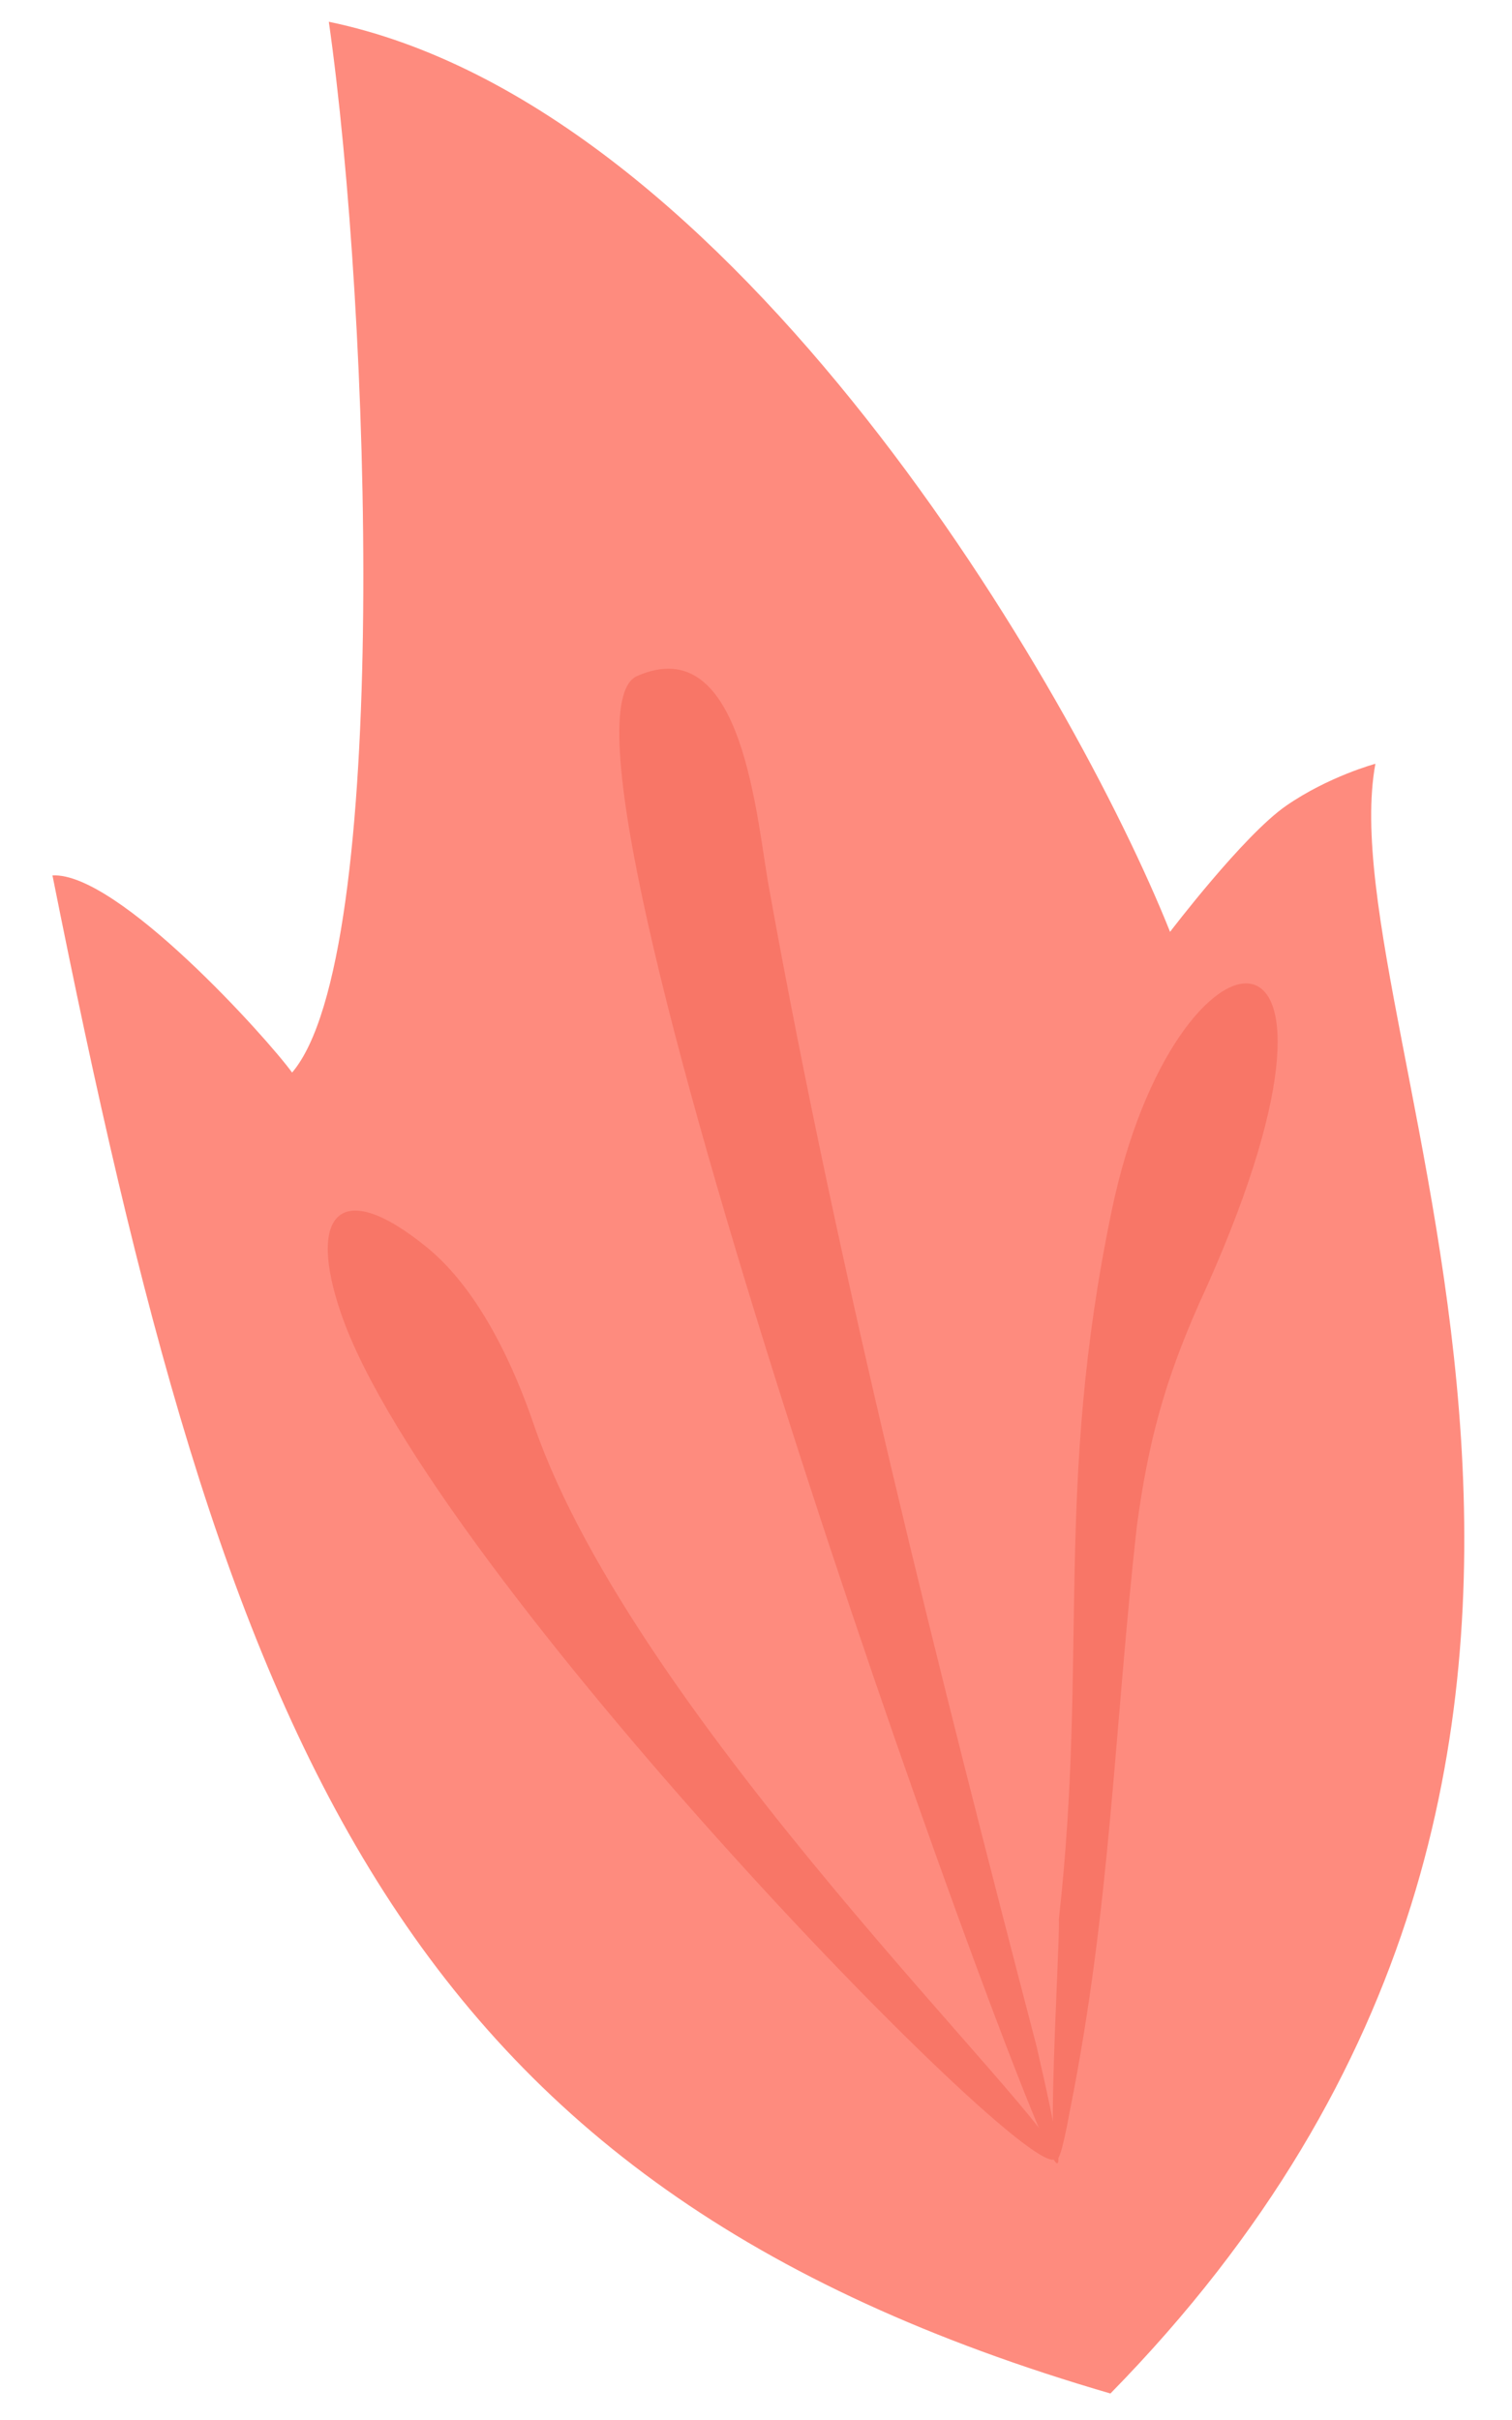
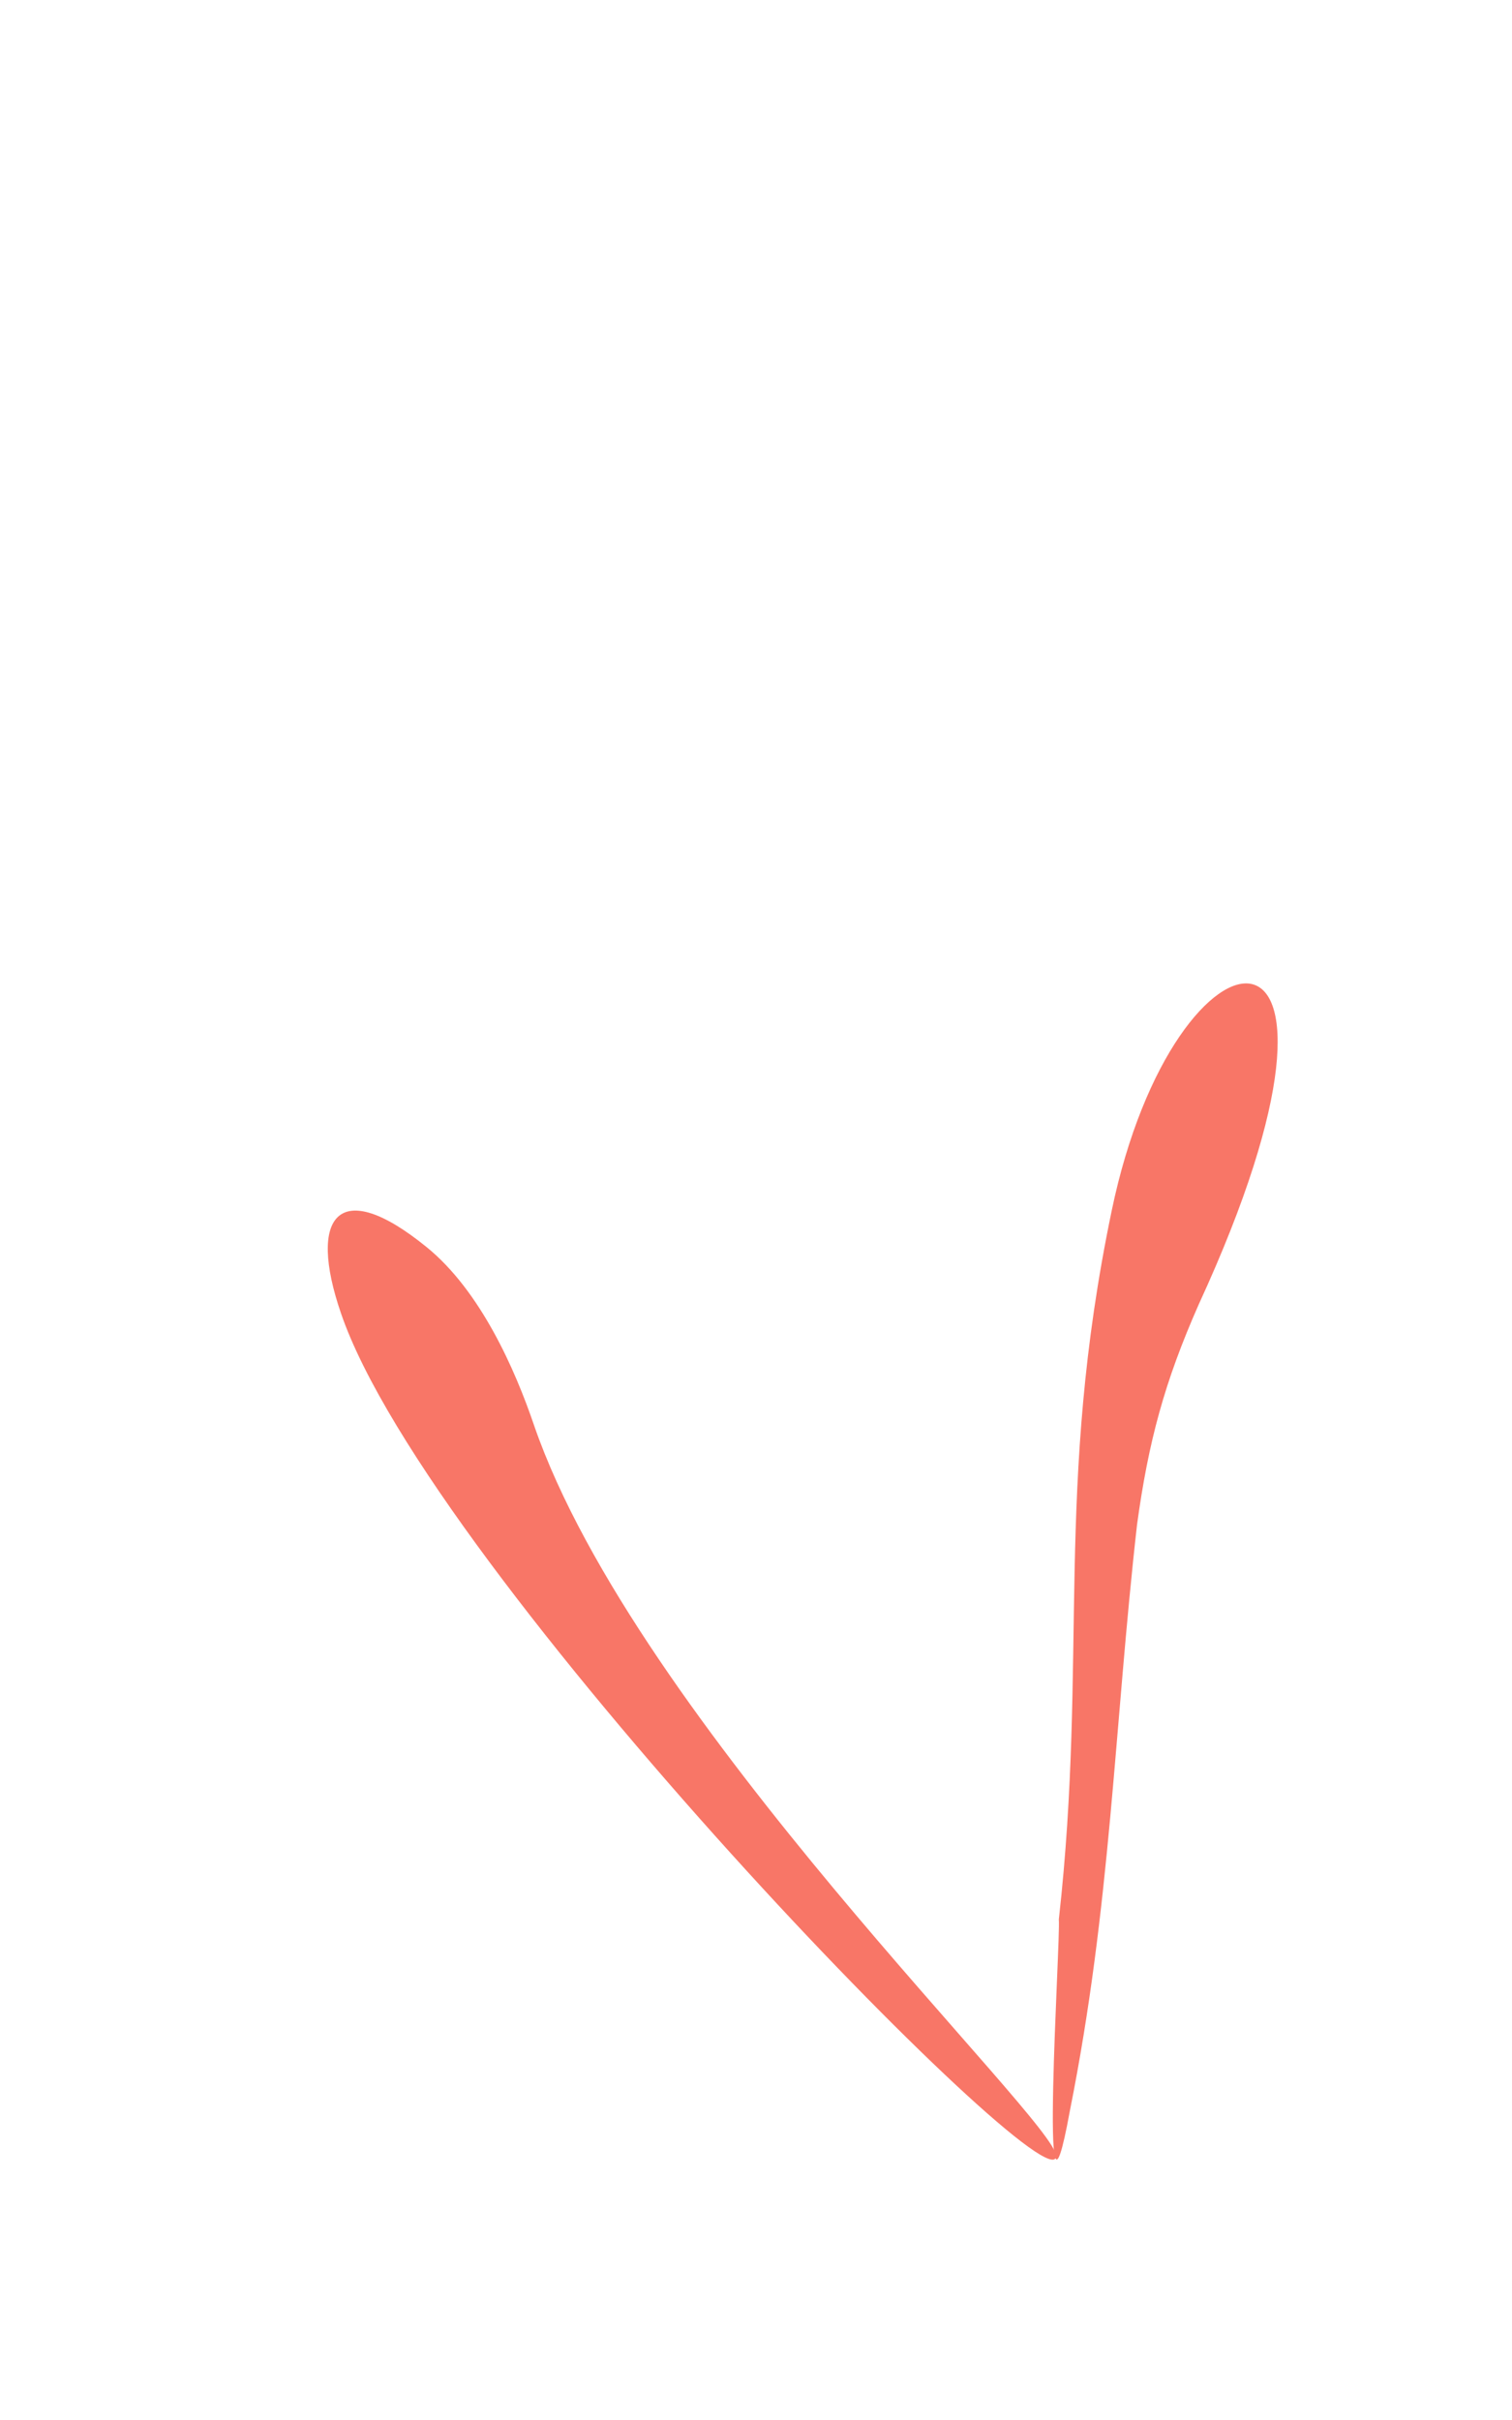
<svg xmlns="http://www.w3.org/2000/svg" width="60" height="96" viewBox="0 0 60 96" fill="none">
-   <path fill-rule="evenodd" clip-rule="evenodd" d="M11.591 42.548C10.626 41.212 4.674 34.589 2.082 34.727C8.943 69.079 15.544 86.637 44.064 94.949C69.1 69.434 52.619 40.948 54.579 30.299C54.579 30.299 52.724 30.796 51.033 31.967C49.343 33.138 46.431 36.966 46.431 36.966C42.623 27.423 29.187 4.202 13.049 0.864C14.696 12.425 15.521 37.941 11.591 42.548Z" fill="#FE8B7E" />
-   <path fill-rule="evenodd" clip-rule="evenodd" d="M25.27 26.823C29.541 24.927 30.019 32.637 30.541 35.353C33.302 50.67 37.201 66.098 41.136 81.186C42.011 84.962 42.176 86.222 41.837 85.708C40.251 83.333 20.684 28.942 25.27 26.823Z" fill="#F87667" />
  <path fill-rule="evenodd" clip-rule="evenodd" d="M13.527 52.086C12.204 48.23 13.427 46.624 16.928 49.471C19.064 51.205 20.434 54.312 21.193 56.542C25.228 68.247 41.972 84.183 41.909 85.533C41.81 87.782 17.034 62.385 13.527 52.086Z" fill="#F87667" />
  <path fill-rule="evenodd" clip-rule="evenodd" d="M42.017 76.144C43.184 65.706 41.82 59.051 44.115 48.027C46.651 35.836 55.275 35.008 47.568 51.747C46.208 54.824 45.57 57.196 45.12 60.487C44.209 68.571 44.087 75.57 42.456 83.731C41.195 90.646 42.096 76.87 42.017 76.144Z" fill="#F87667" />
</svg>